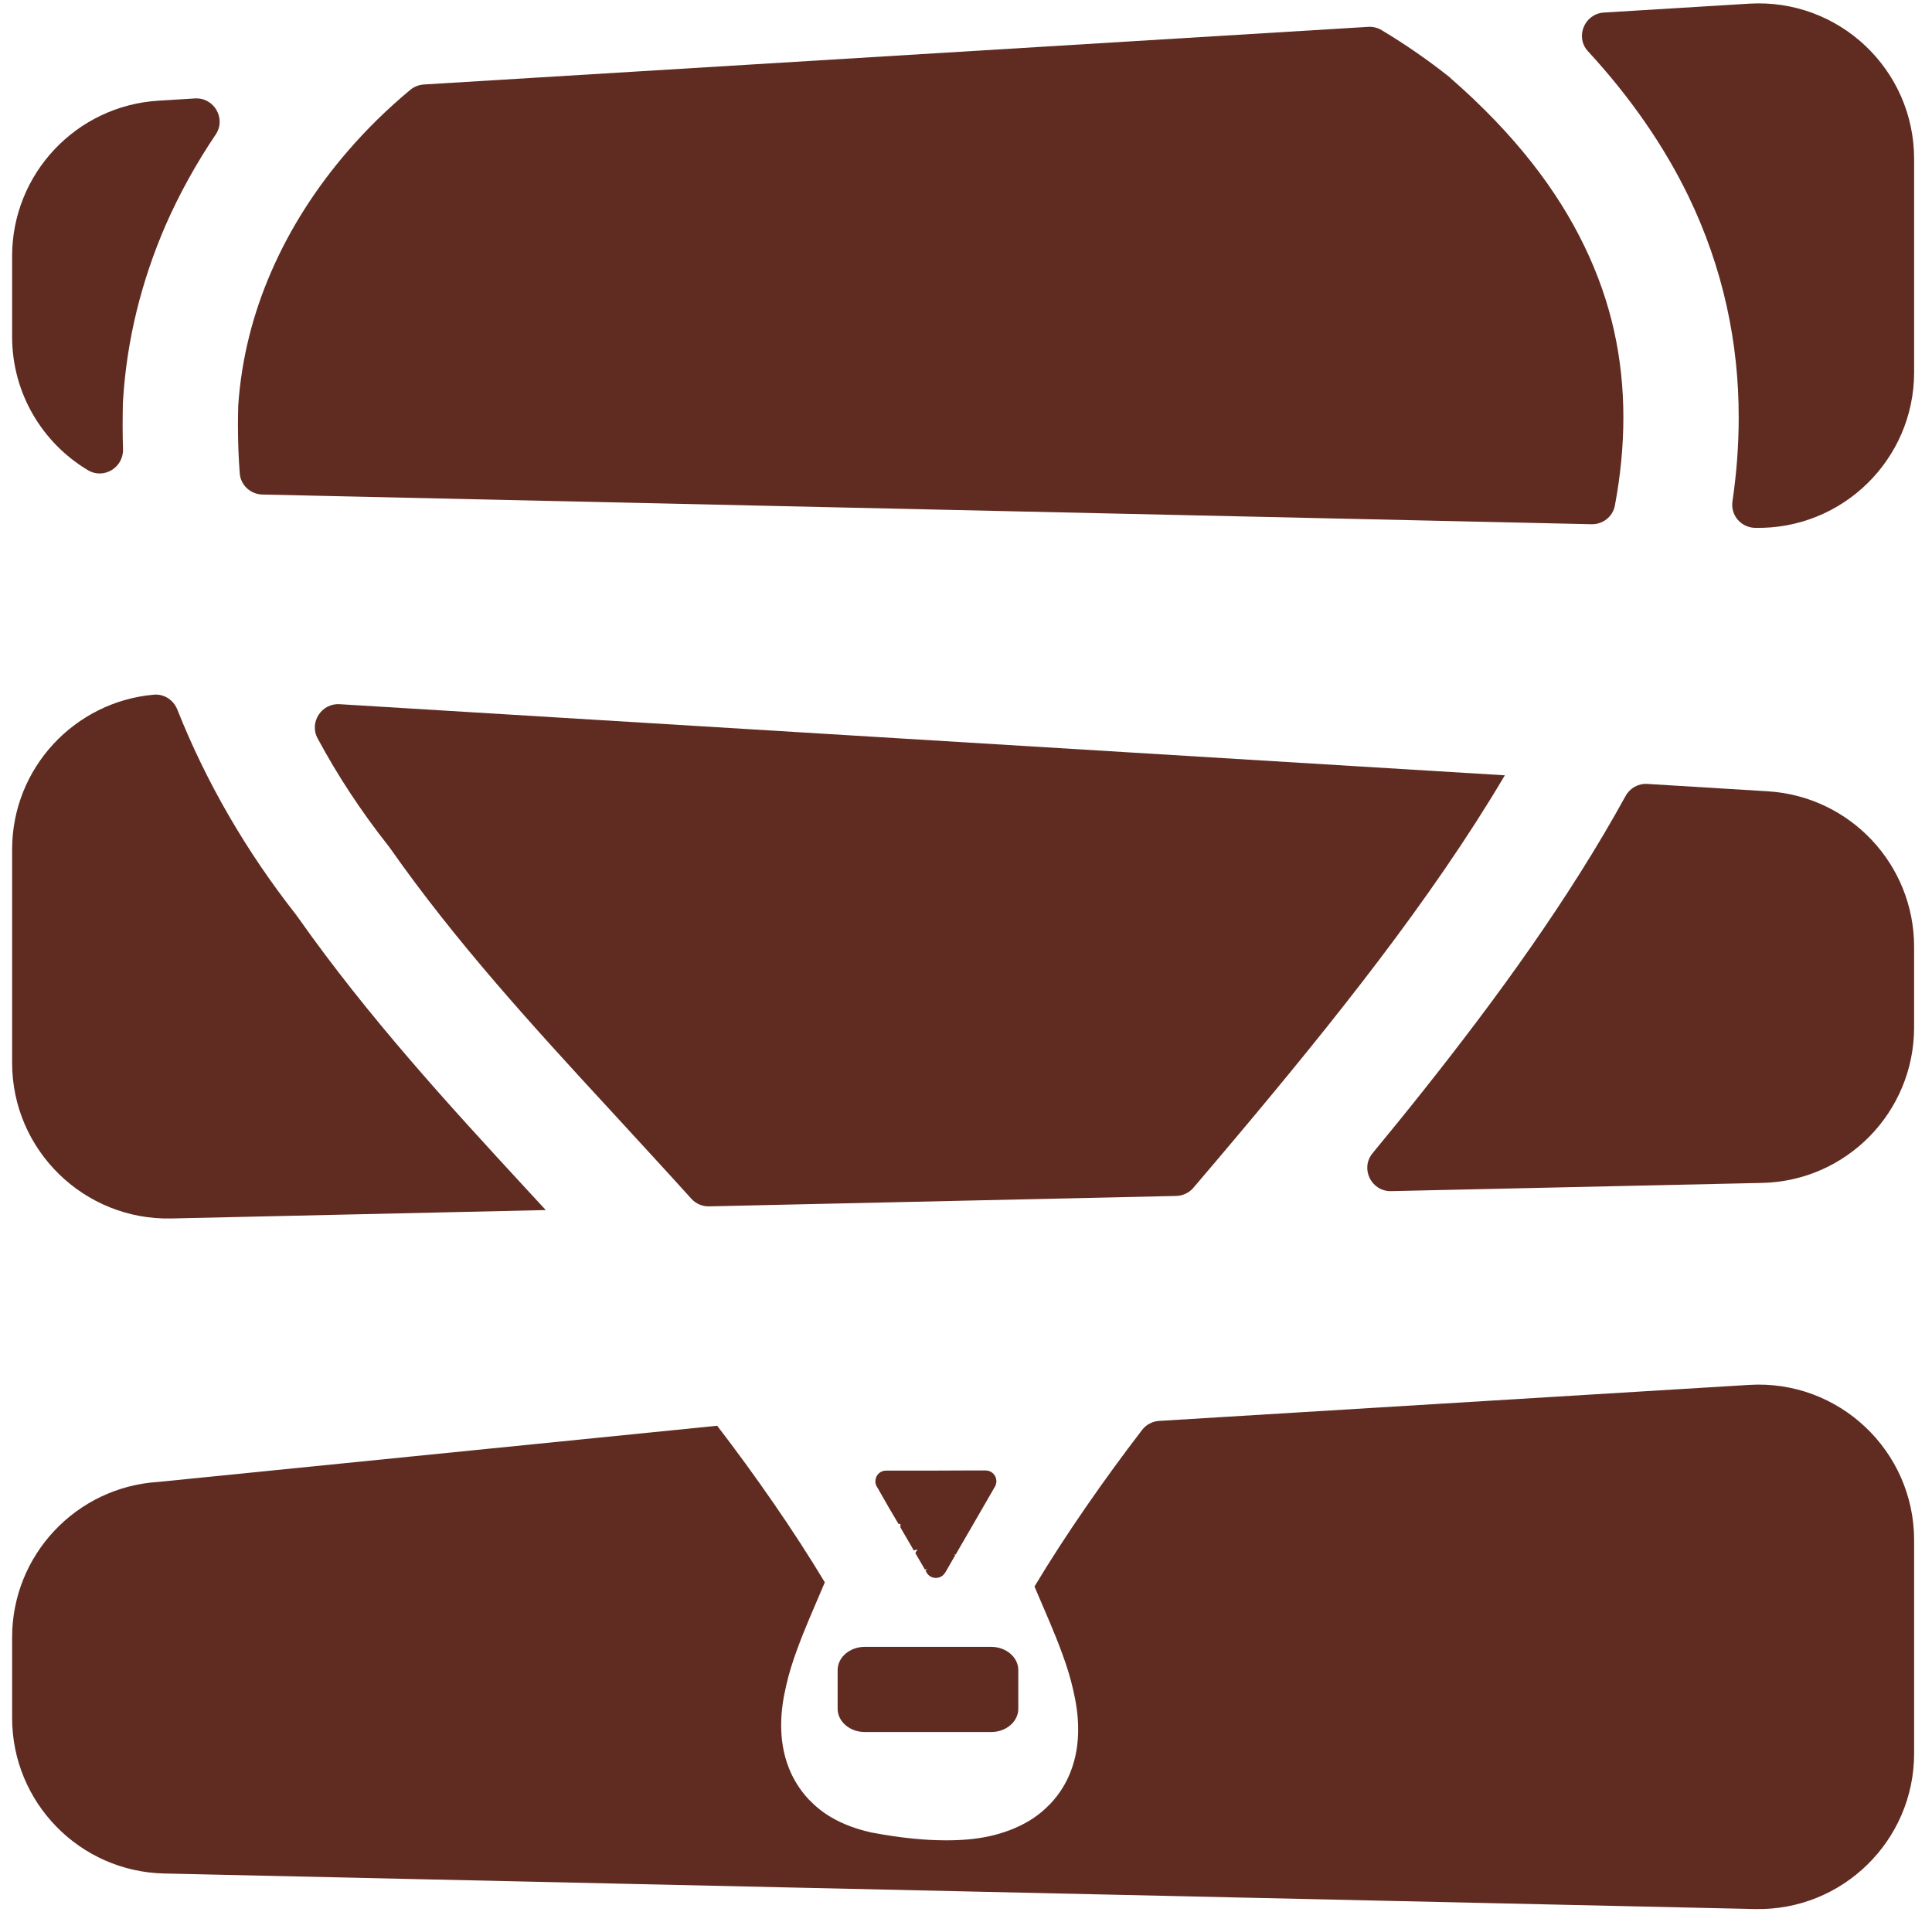
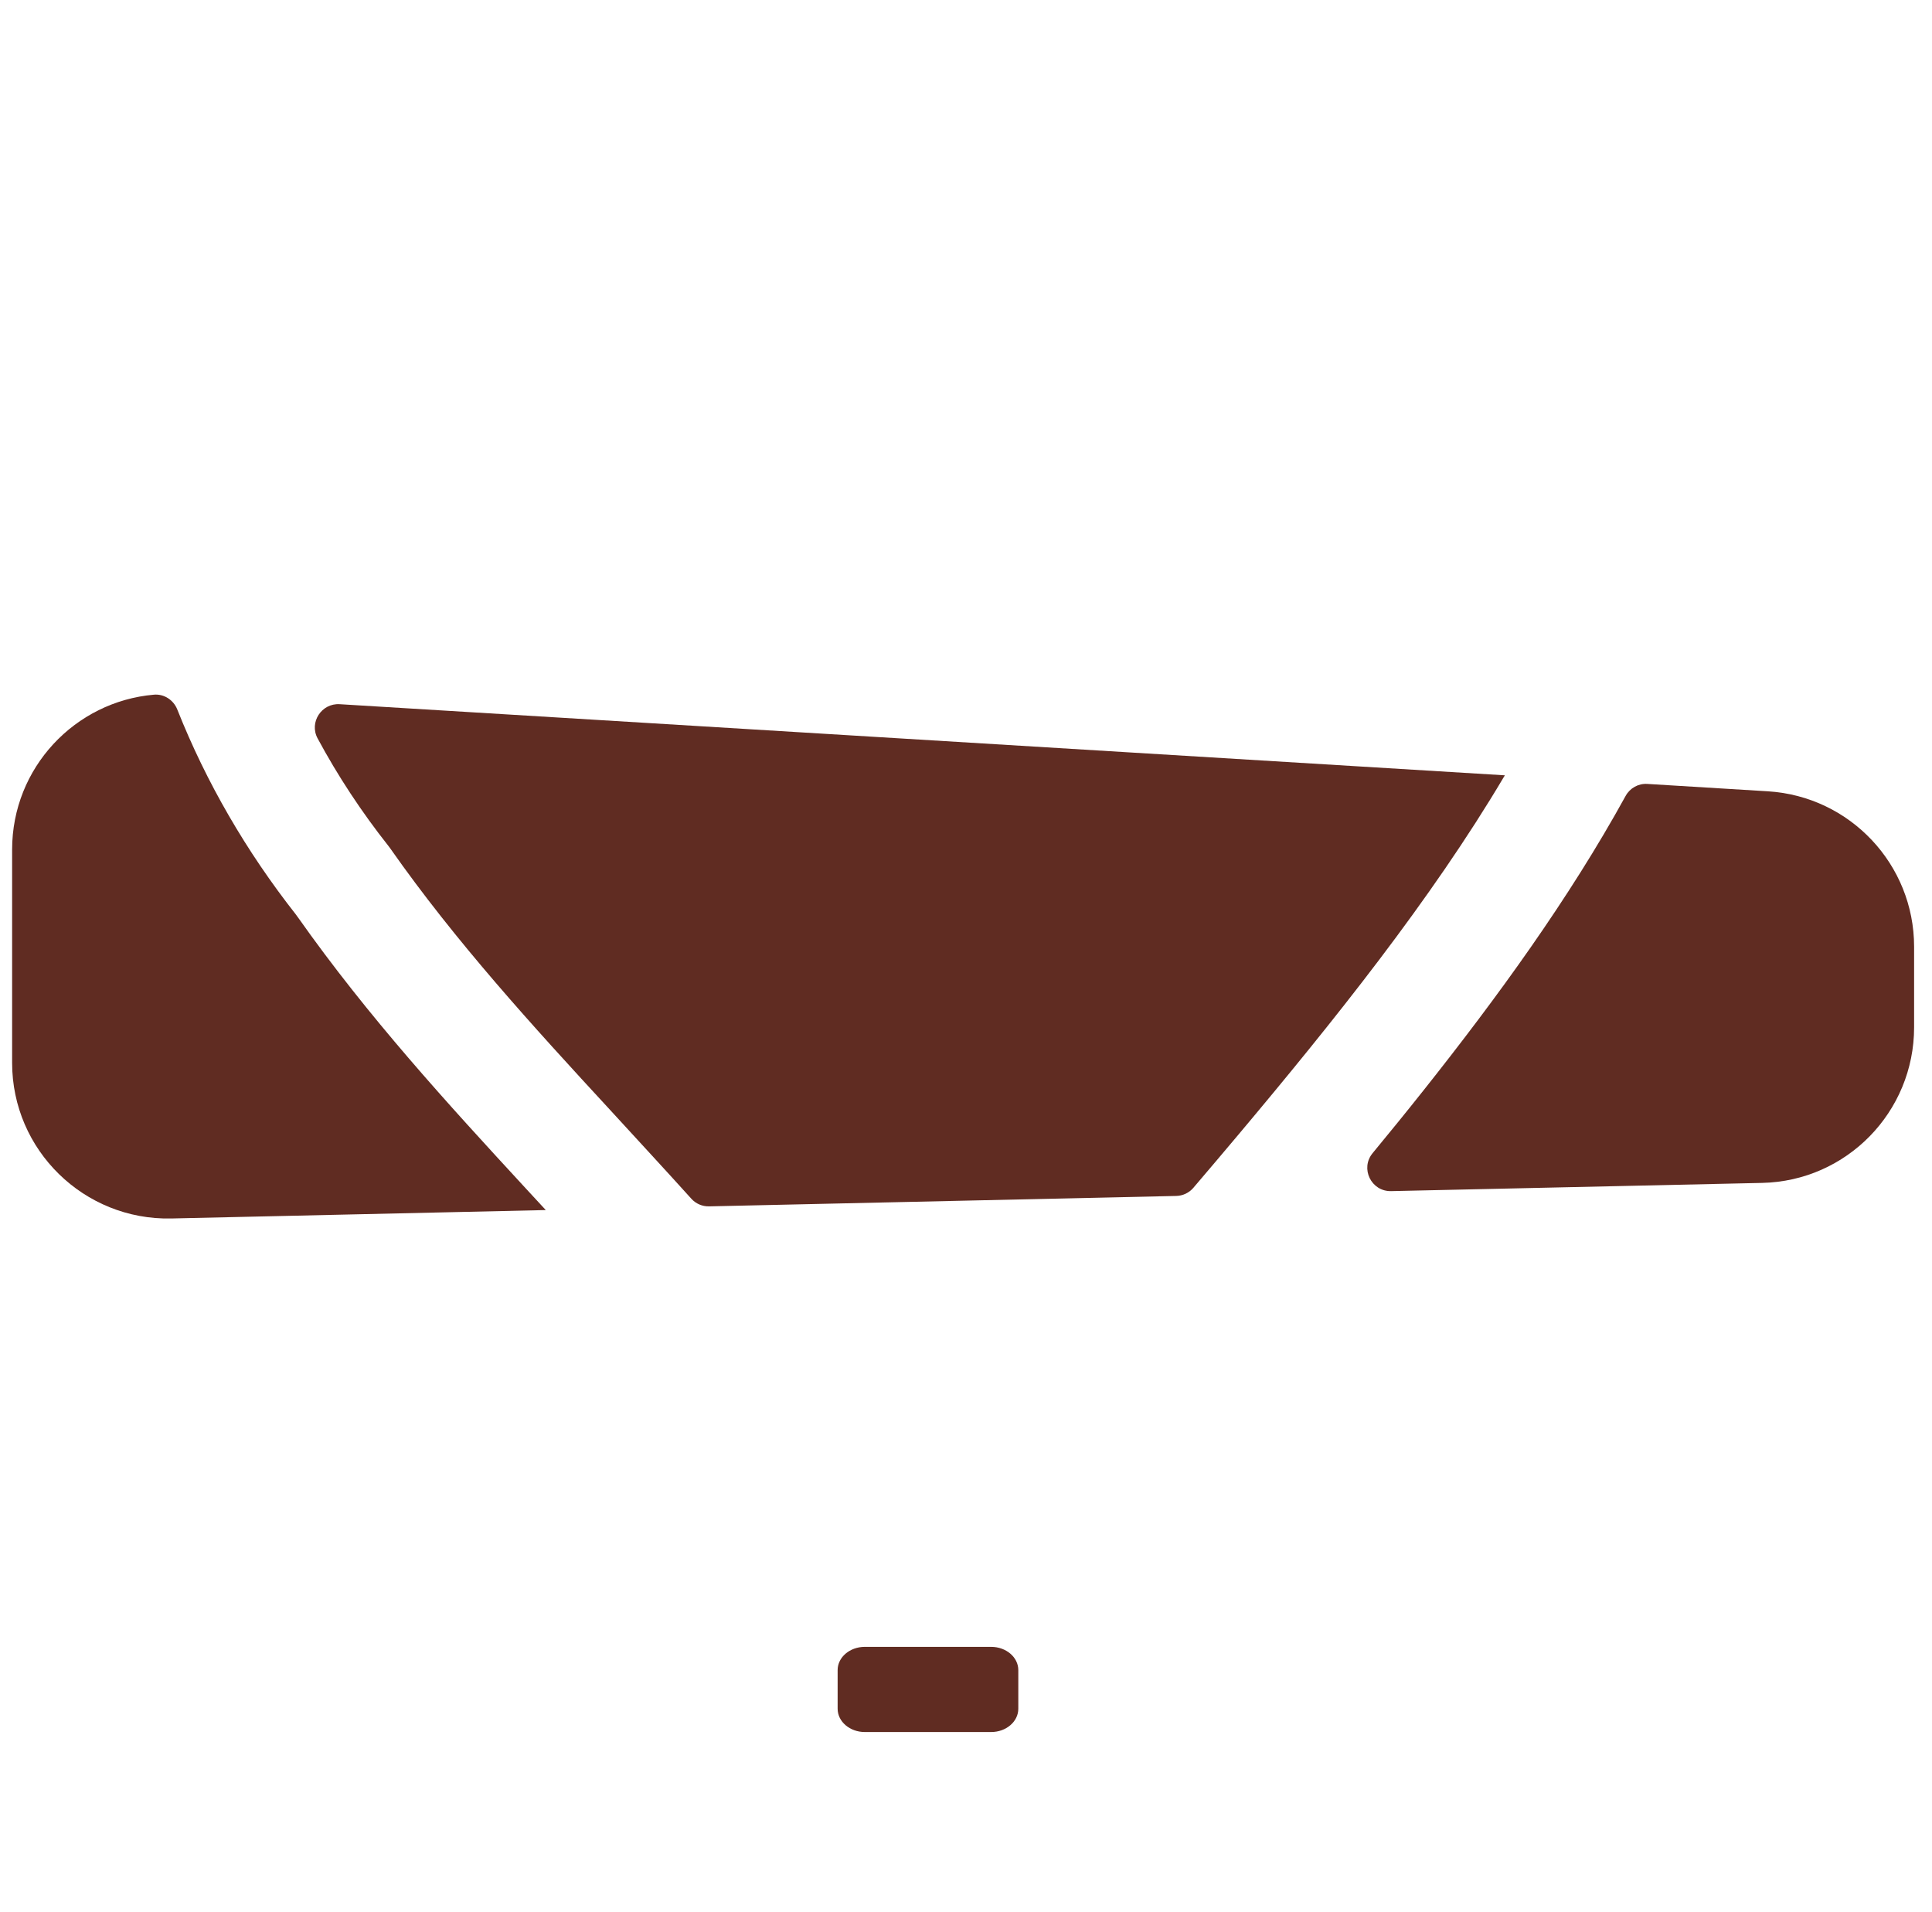
<svg xmlns="http://www.w3.org/2000/svg" width="95px" height="94px" viewBox="0 0 95 94" version="1.1">
  <title>Group 25</title>
  <g id="Page-1" stroke="none" stroke-width="1" fill="none" fill-rule="evenodd">
    <g id="RCU-Report-1" transform="translate(-1297, -451)" fill="#602C22">
      <g id="Group-25" transform="translate(1297.596, 451.166)">
-         <path d="M0,12.427 L0,16.391 C0,19.177 1.494,21.621 3.731,22.955 C4.507,23.418 5.481,22.821 5.453,21.917 C5.44,21.524 5.434,21.129 5.434,20.734 C5.434,20.36 5.44,19.987 5.447,19.616 L5.454,19.528 C5.637,16.499 6.381,13.606 7.54,10.923 C8.229,9.352 9.06,7.857 10.012,6.446 C10.536,5.663 9.93,4.617 8.989,4.674 L7.189,4.785 C3.151,5.035 0,8.383 0,12.427" id="Fill-17" />
-         <path d="M82.42,9.466 C84.141,13.023 84.906,16.716 84.899,20.368 C84.899,21.748 84.793,23.122 84.592,24.49 C84.492,25.168 85.017,25.774 85.698,25.788 C89.994,25.882 93.525,22.427 93.525,18.139 L93.525,7.65 C93.525,3.24 89.811,-0.256 85.408,0.015 L78.27,0.451 C77.316,0.51 76.84,1.653 77.488,2.355 C79.594,4.64 81.229,7.017 82.42,9.466" id="Fill-13" />
-         <path d="M11.118,19.805 C11.111,20.118 11.104,20.429 11.104,20.733 C11.104,21.53 11.133,22.322 11.192,23.105 C11.234,23.688 11.724,24.138 12.307,24.15 L77.663,25.61 C78.216,25.622 78.709,25.239 78.811,24.692 C79.086,23.228 79.228,21.78 79.228,20.368 C79.228,17.482 78.653,14.704 77.305,11.925 C75.978,9.175 73.876,6.418 70.719,3.667 C70.719,3.667 70.719,3.66 70.712,3.653 C69.635,2.793 68.512,2.02 67.341,1.316 C67.142,1.195 66.907,1.139 66.675,1.155 L20.247,3.988 C20.003,4.004 19.769,4.095 19.581,4.25 C18.472,5.17 17.439,6.18 16.505,7.264 C14.953,9.06 13.672,11.052 12.751,13.172 C11.835,15.265 11.275,17.482 11.118,19.778 L11.118,19.805 Z" id="Fill-15" />
        <path d="M69.398,53.45 C68.572,54.492 67.734,55.522 66.898,56.534 C66.276,57.288 66.83,58.423 67.808,58.401 L86.045,57.997 C90.206,57.909 93.524,54.507 93.524,50.347 L93.524,46.384 C93.524,42.339 90.375,38.992 86.335,38.742 L80.404,38.379 C79.963,38.352 79.552,38.582 79.339,38.969 C76.563,44.017 73.039,48.866 69.398,53.45" id="Fill-19" />
        <path d="M16.106,34.459 C15.213,34.404 14.598,35.351 15.02,36.138 C16.011,37.98 17.177,39.752 18.51,41.437 L18.606,41.567 C21.795,46.114 25.555,50.24 29.432,54.44 C30.744,55.872 32.076,57.309 33.397,58.773 C33.619,59.02 33.938,59.158 34.269,59.15 L57.238,58.638 C57.564,58.631 57.872,58.487 58.083,58.239 C58.809,57.388 59.544,56.522 60.28,55.646 C64.966,50.07 69.777,44.067 73.355,38.031 C73.369,38.003 73.381,37.983 73.402,37.956 L16.106,34.459 Z" id="Fill-21" />
        <path d="M0,41.608 L0,52.095 C0,56.384 3.536,59.839 7.825,59.746 L26.241,59.332 C25.916,58.979 25.583,58.619 25.258,58.268 C21.403,54.088 17.494,49.82 14.052,44.935 C14.019,44.888 13.985,44.853 13.958,44.806 C11.518,41.702 9.549,38.314 8.122,34.72 C7.937,34.253 7.474,33.947 6.974,33.991 C3.092,34.327 0,37.584 0,41.608" id="Fill-23" />
-         <path d="M48.388,72.753 C48.402,72.712 48.402,72.664 48.395,72.611 C48.374,72.366 48.164,72.136 47.873,72.136 L46.918,72.136 L45.42,72.142 L42.975,72.142 C42.683,72.142 42.466,72.366 42.452,72.63 C42.438,72.726 42.459,72.835 42.52,72.929 L43.117,73.973 L43.585,74.765 L43.68,74.765 L43.68,74.934 L43.74,75.042 L44.262,75.938 L44.262,75.945 L44.337,76.067 C44.398,76.046 44.458,76.039 44.52,76.019 L44.412,76.194 L44.493,76.337 L44.73,76.744 L44.886,77.015 L44.995,76.967 C44.981,76.987 44.961,77.008 44.947,77.028 C44.94,77.035 44.925,77.042 44.925,77.056 C44.92,77.062 44.92,77.062 44.92,77.069 L44.968,77.158 C45.156,77.488 45.63,77.509 45.847,77.204 C45.868,77.184 45.868,77.17 45.882,77.158 L45.957,77.028 L46.375,76.303 C46.357,76.289 46.329,76.276 46.309,76.269 L46.398,76.269 L46.525,76.046 L46.891,75.415 L47.108,75.042 L48.328,72.929 C48.361,72.875 48.381,72.814 48.388,72.753" id="Fill-25" />
        <path d="M49.476,83.852 L49.476,81.952 C49.476,81.321 48.879,80.809 48.141,80.809 L41.928,80.809 C41.19,80.809 40.592,81.321 40.592,81.952 L40.592,83.852 C40.592,84.484 41.19,84.997 41.928,84.997 L48.141,84.997 C48.879,84.997 49.476,84.484 49.476,83.852" id="Fill-27" />
-         <path d="M42.108,89.908 L42.277,89.941 C43.653,90.199 44.845,90.322 45.935,90.322 C46.674,90.322 47.365,90.267 48.036,90.124 C48.707,89.975 49.358,89.744 49.959,89.392 C50.366,89.157 50.738,88.851 51.064,88.512 C51.498,88.051 51.83,87.51 52.041,86.967 C52.33,86.235 52.419,85.517 52.419,84.867 C52.419,84.176 52.317,83.539 52.175,82.929 C52.041,82.326 51.858,81.75 51.654,81.194 C51.254,80.09 50.786,79.054 50.414,78.174 C50.366,78.058 50.32,77.95 50.272,77.841 C51.81,75.278 53.718,72.545 55.565,70.141 C55.767,69.879 56.072,69.719 56.402,69.699 L85.408,67.929 C89.811,67.658 93.525,71.16 93.525,75.565 L93.525,86.052 C93.525,90.341 89.994,93.797 85.698,93.701 L7.487,91.953 C3.327,91.867 0,88.464 0,84.304 L0,80.34 C0,76.296 3.151,72.95 7.188,72.699 L34.67,69.938 C36.516,72.342 38.424,75.075 39.962,77.637 C39.915,77.746 39.867,77.854 39.82,77.97 C39.449,78.85 38.98,79.887 38.58,80.992 C38.377,81.546 38.194,82.123 38.06,82.725 C37.916,83.336 37.815,83.972 37.815,84.663 C37.815,85.313 37.904,86.032 38.194,86.764 C38.404,87.306 38.736,87.847 39.17,88.309 C39.494,88.647 39.867,88.953 40.274,89.188 C40.876,89.541 41.528,89.772 42.197,89.922" id="Fill-29" />
      </g>
    </g>
  </g>
</svg>